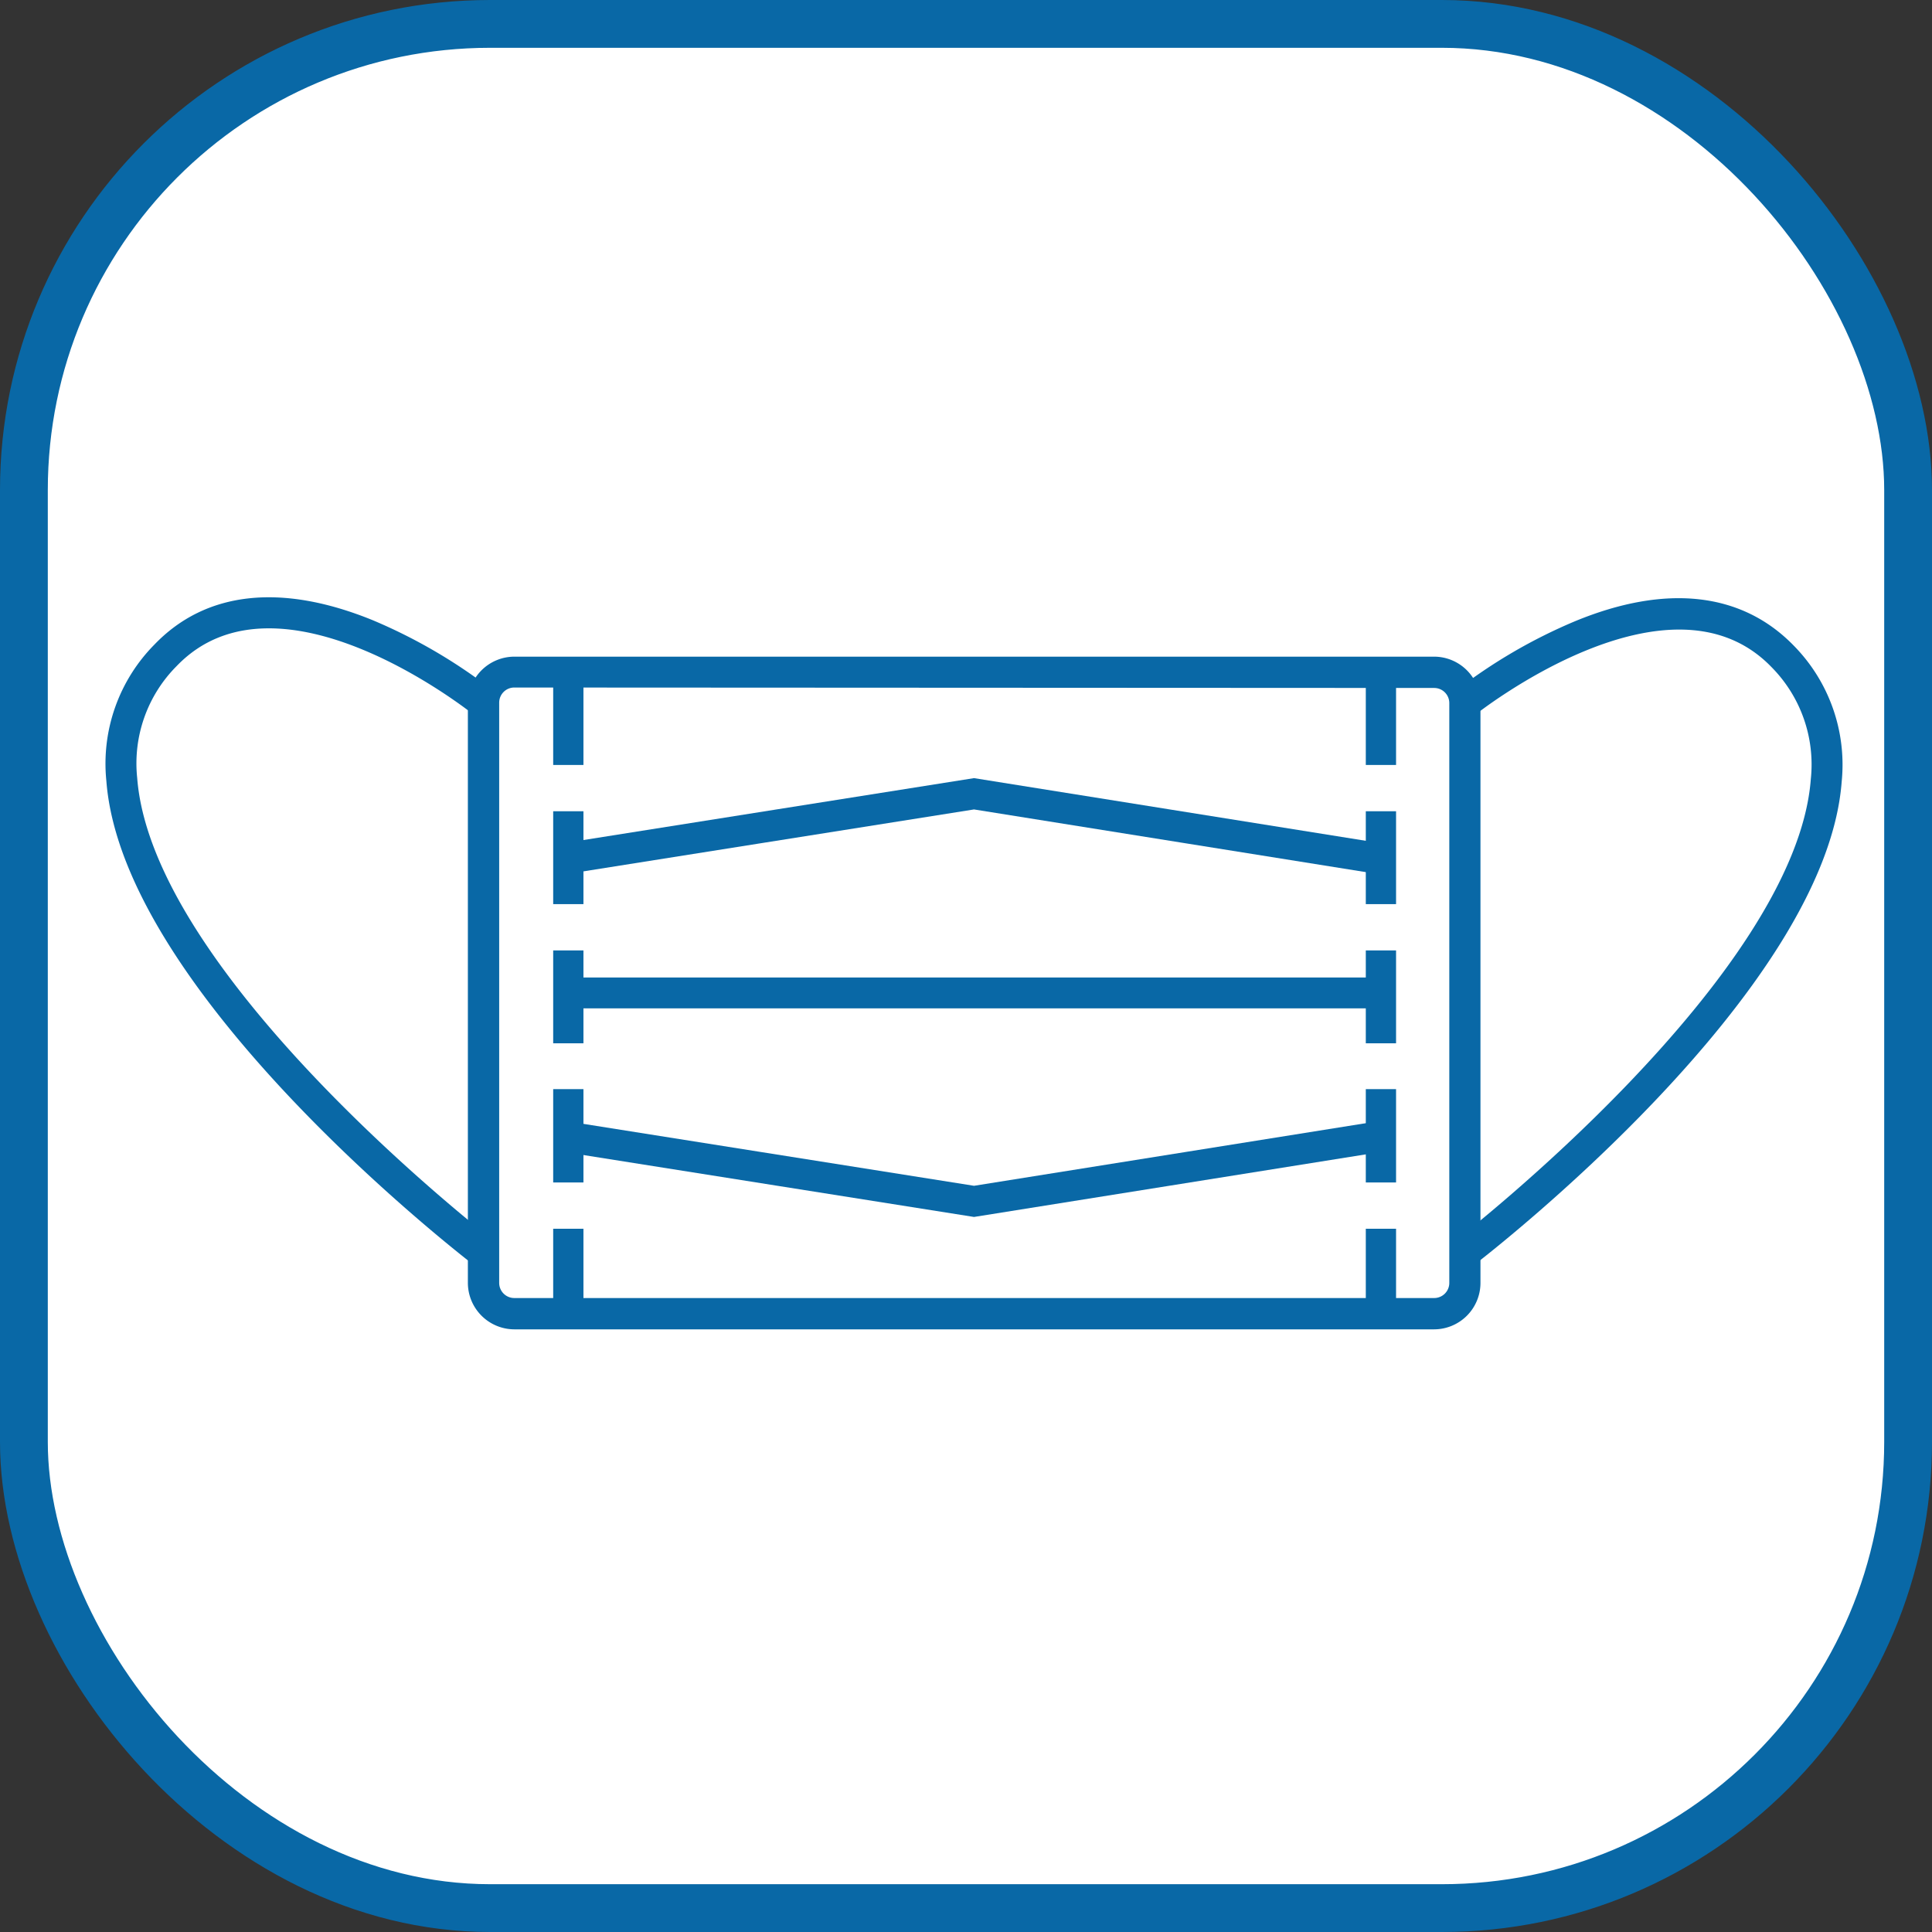
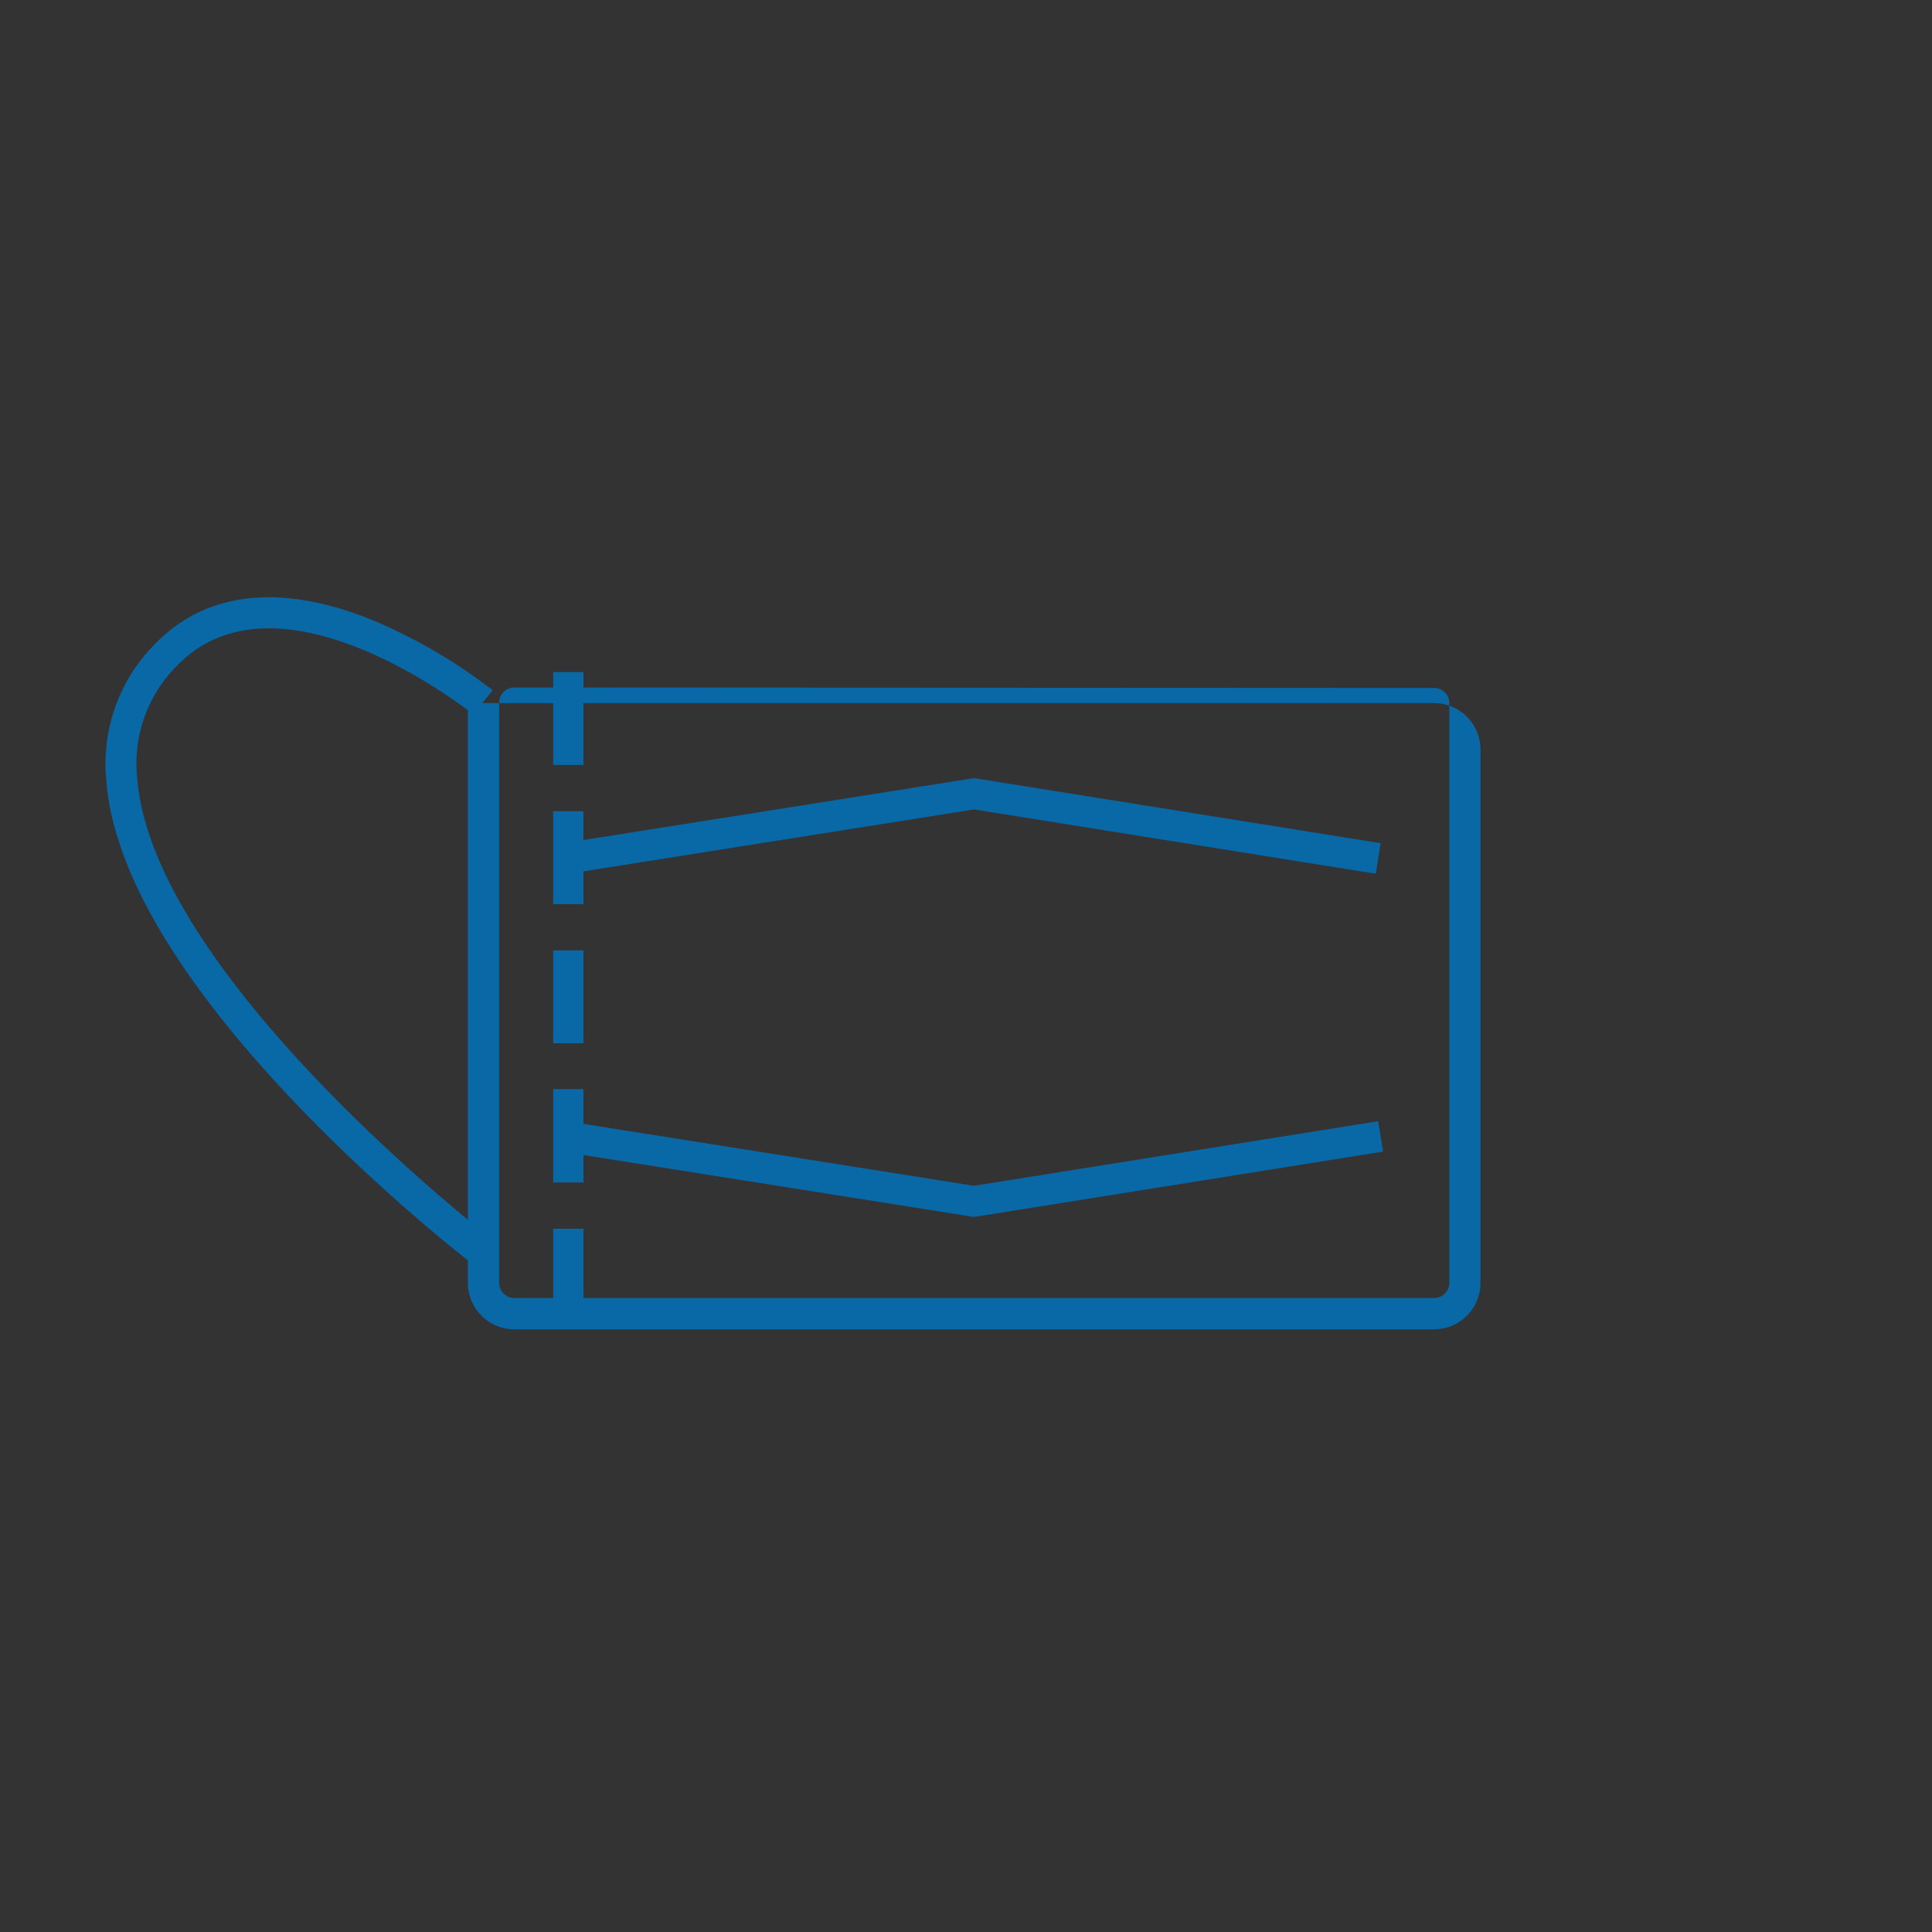
<svg xmlns="http://www.w3.org/2000/svg" viewBox="0 0 127.72 127.72">
  <rect x="0" y="0" width="127.72" height="127.72" fill="#333333" stroke="none" />
  <g id="レイヤー_2" data-name="レイヤー 2">
    <g id="レイヤー_3" data-name="レイヤー 3">
-       <rect x="1.58" y="1.58" width="124.56" height="124.56" rx="30.82" fill="#fff" stroke="#0968a6" stroke-miterlimit="10" stroke-width="3.16" />
-       <path d="M94.81,87.88H34a3.08,3.08,0,0,1-3.07-3.07V46.48A3.08,3.08,0,0,1,34,43.41H94.81a3.07,3.07,0,0,1,3.06,3.07V84.81A3.07,3.07,0,0,1,94.81,87.88ZM34,45.45a1,1,0,0,0-1,1V84.81a1,1,0,0,0,1,1H94.81a1,1,0,0,0,1-1V46.48a1,1,0,0,0-1-1Z" fill="#0968a6" />
+       <path d="M94.81,87.88H34a3.08,3.08,0,0,1-3.07-3.07V46.48H94.81a3.07,3.07,0,0,1,3.06,3.07V84.81A3.07,3.07,0,0,1,94.81,87.88ZM34,45.45a1,1,0,0,0-1,1V84.81a1,1,0,0,0,1,1H94.81a1,1,0,0,0,1-1V46.48a1,1,0,0,0-1-1Z" fill="#0968a6" />
      <path d="M38.57,86.86h-2V81.23h2Zm0-8.69h-2V72h2Zm0-9.2h-2V62.83h2Zm0-9.2h-2V53.63h2Zm0-9.2h-2V44.43h2Z" fill="#0968a6" />
-       <path d="M92.29,86.86h-2V81.23h2Zm0-8.69h-2V72h2Zm0-9.2h-2V62.83h2Zm0-9.2h-2V53.63h2Zm0-9.2h-2V44.43h2Z" fill="#0968a6" />
      <path d="M31.3,83.61c-.94-.73-23.22-18-24.27-32a11.19,11.19,0,0,1,3.18-9c3.38-3.52,8.37-4.08,14.43-1.61a35.26,35.26,0,0,1,7.93,4.63l-1.29,1.59c-.13-.1-12.83-10.24-19.6-3.19a9.11,9.11,0,0,0-2.61,7.4c1,13.09,23.25,30.34,23.48,30.51Z" fill="#0968a6" />
-       <path d="M97.47,83.61,96.23,82c.22-.17,22.5-17.43,23.48-30.51a9.15,9.15,0,0,0-2.61-7.4c-6.78-7-19.48,3.09-19.61,3.19l-1.28-1.59a35,35,0,0,1,7.93-4.63c6-2.47,11-1.91,14.43,1.61a11.22,11.22,0,0,1,3.18,9C120.7,65.63,98.42,82.88,97.47,83.61Z" fill="#0968a6" />
      <polygon points="90.95 57.76 64.39 53.51 37.71 57.74 37.39 55.72 64.39 51.44 91.27 55.74 90.95 57.76" fill="#0968a6" />
      <polygon points="64.39 80.45 37.39 76.17 37.71 74.16 64.39 78.39 91.11 74.12 91.43 76.13 64.39 80.45" fill="#0968a6" />
-       <rect x="37.55" y="64.62" width="53.56" height="2.04" fill="#0968a6" />
    </g>
  </g>
</svg>